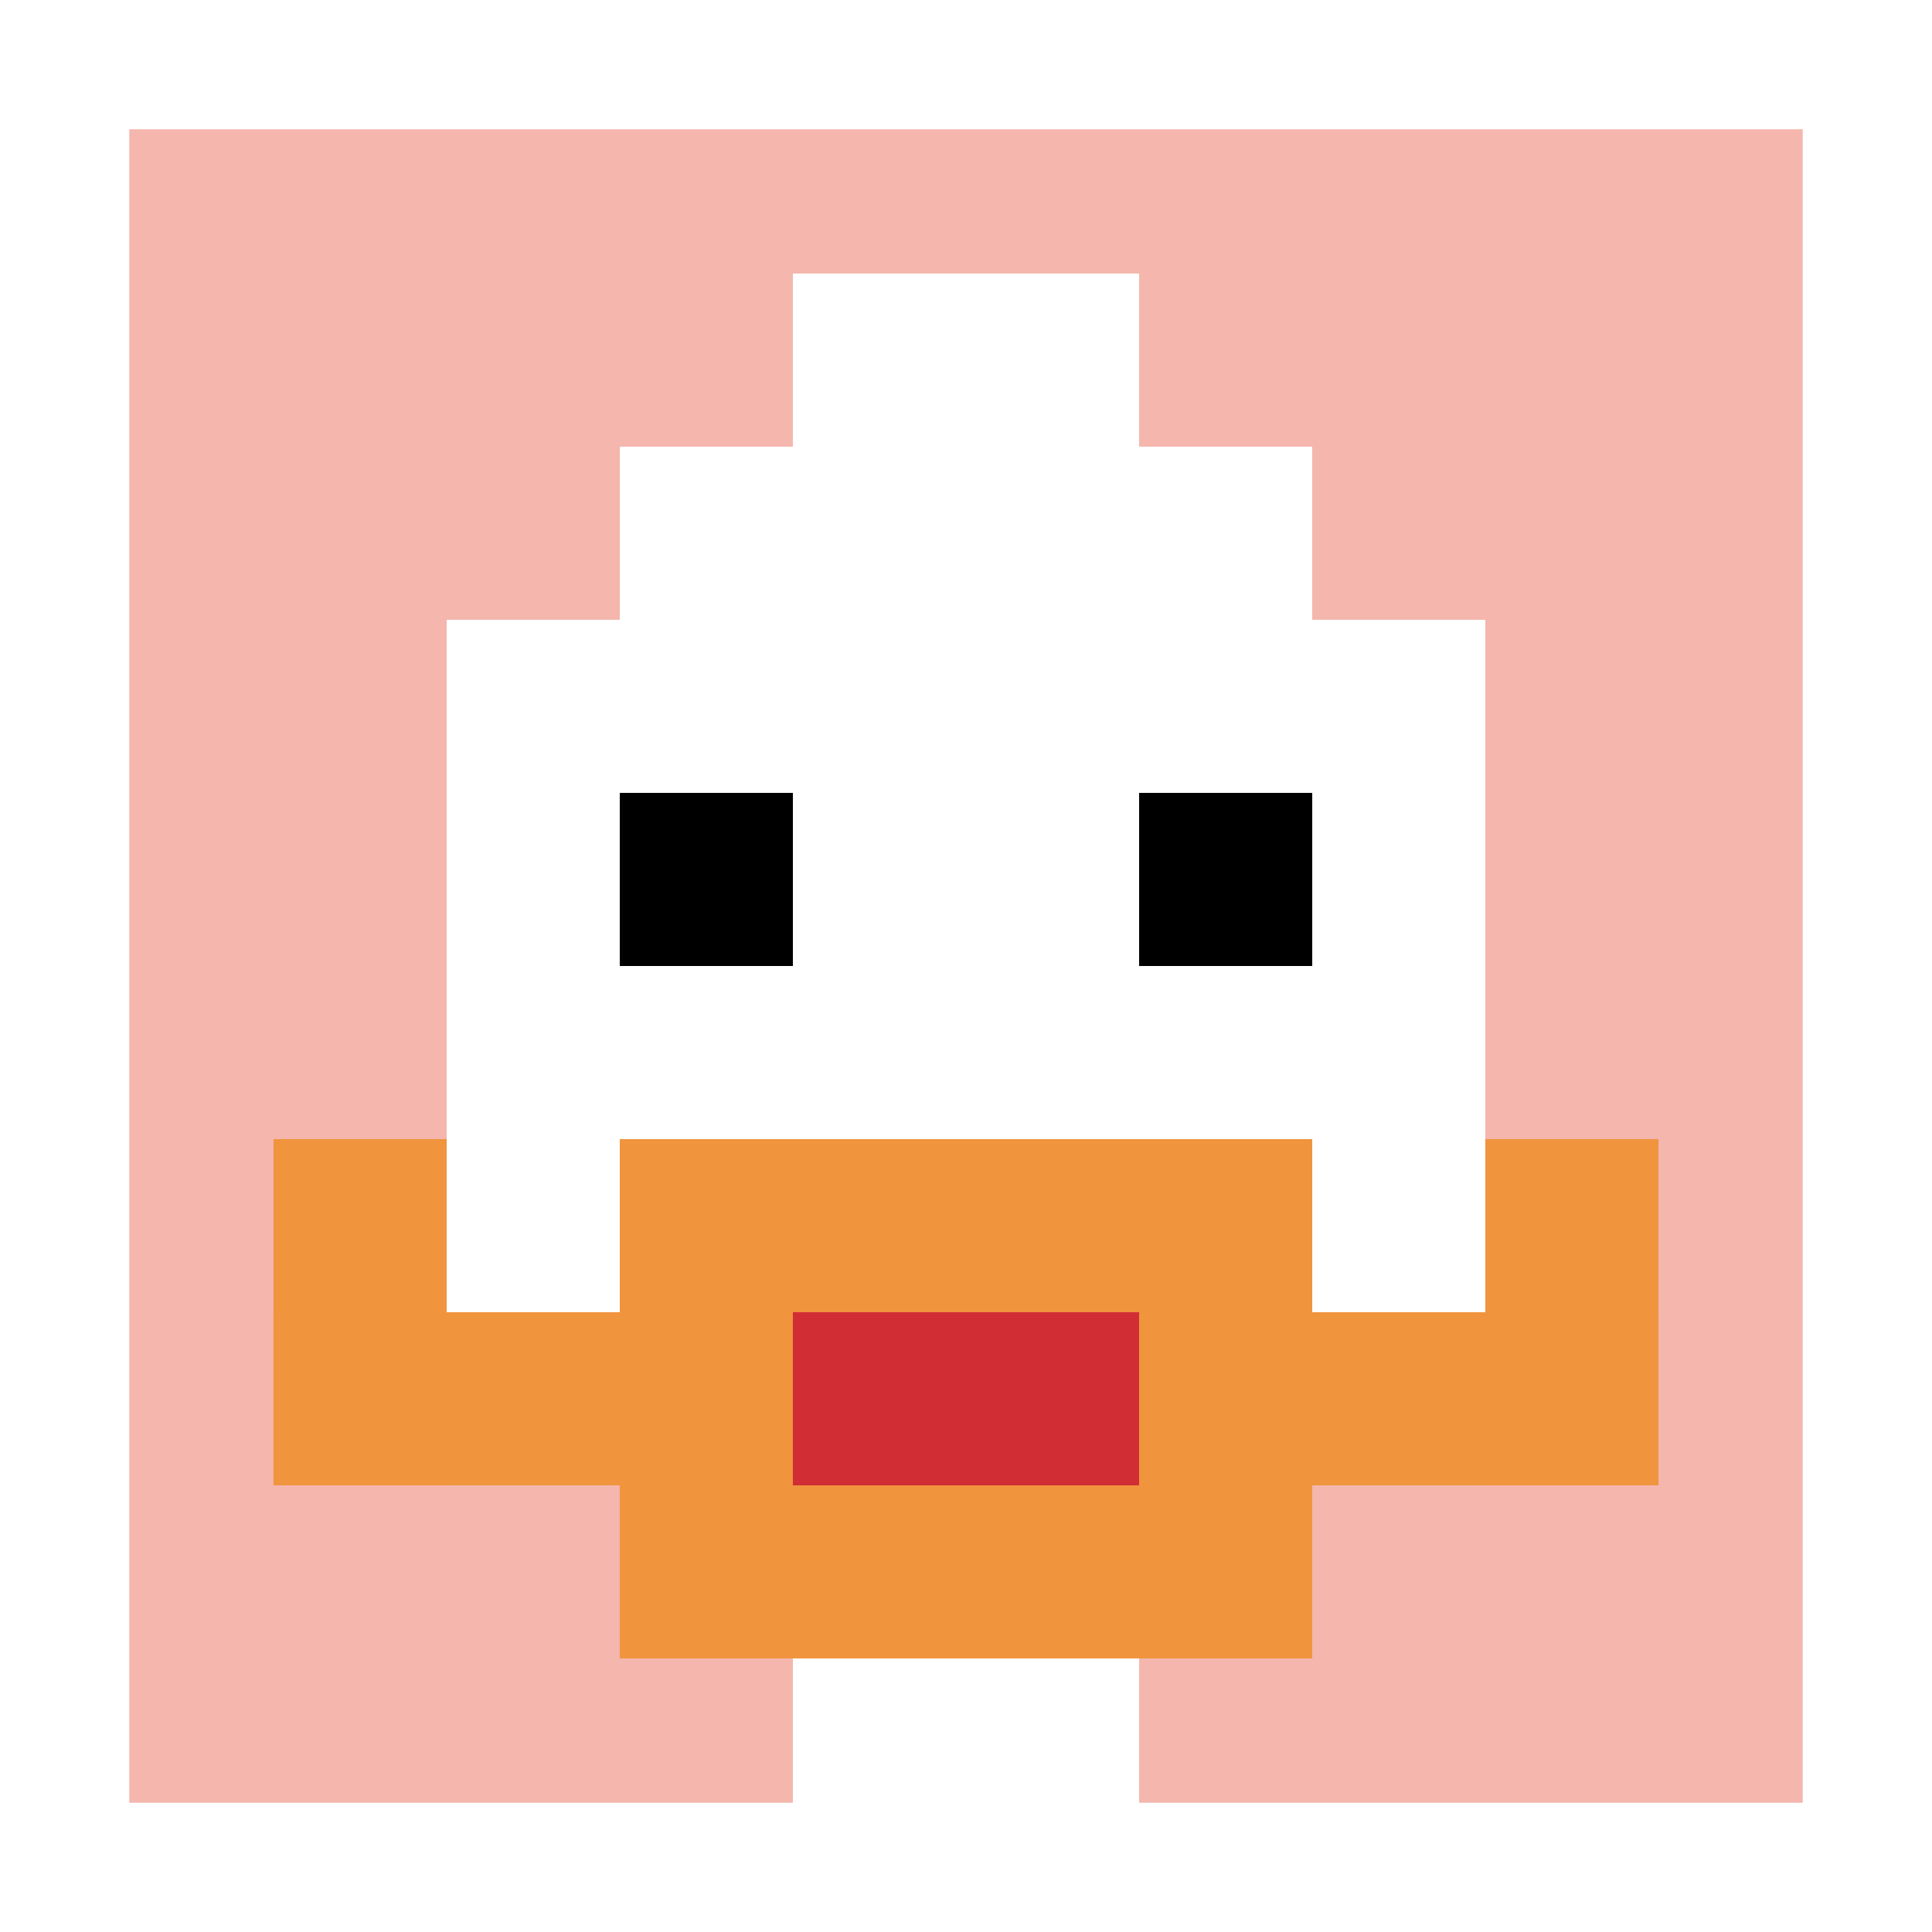
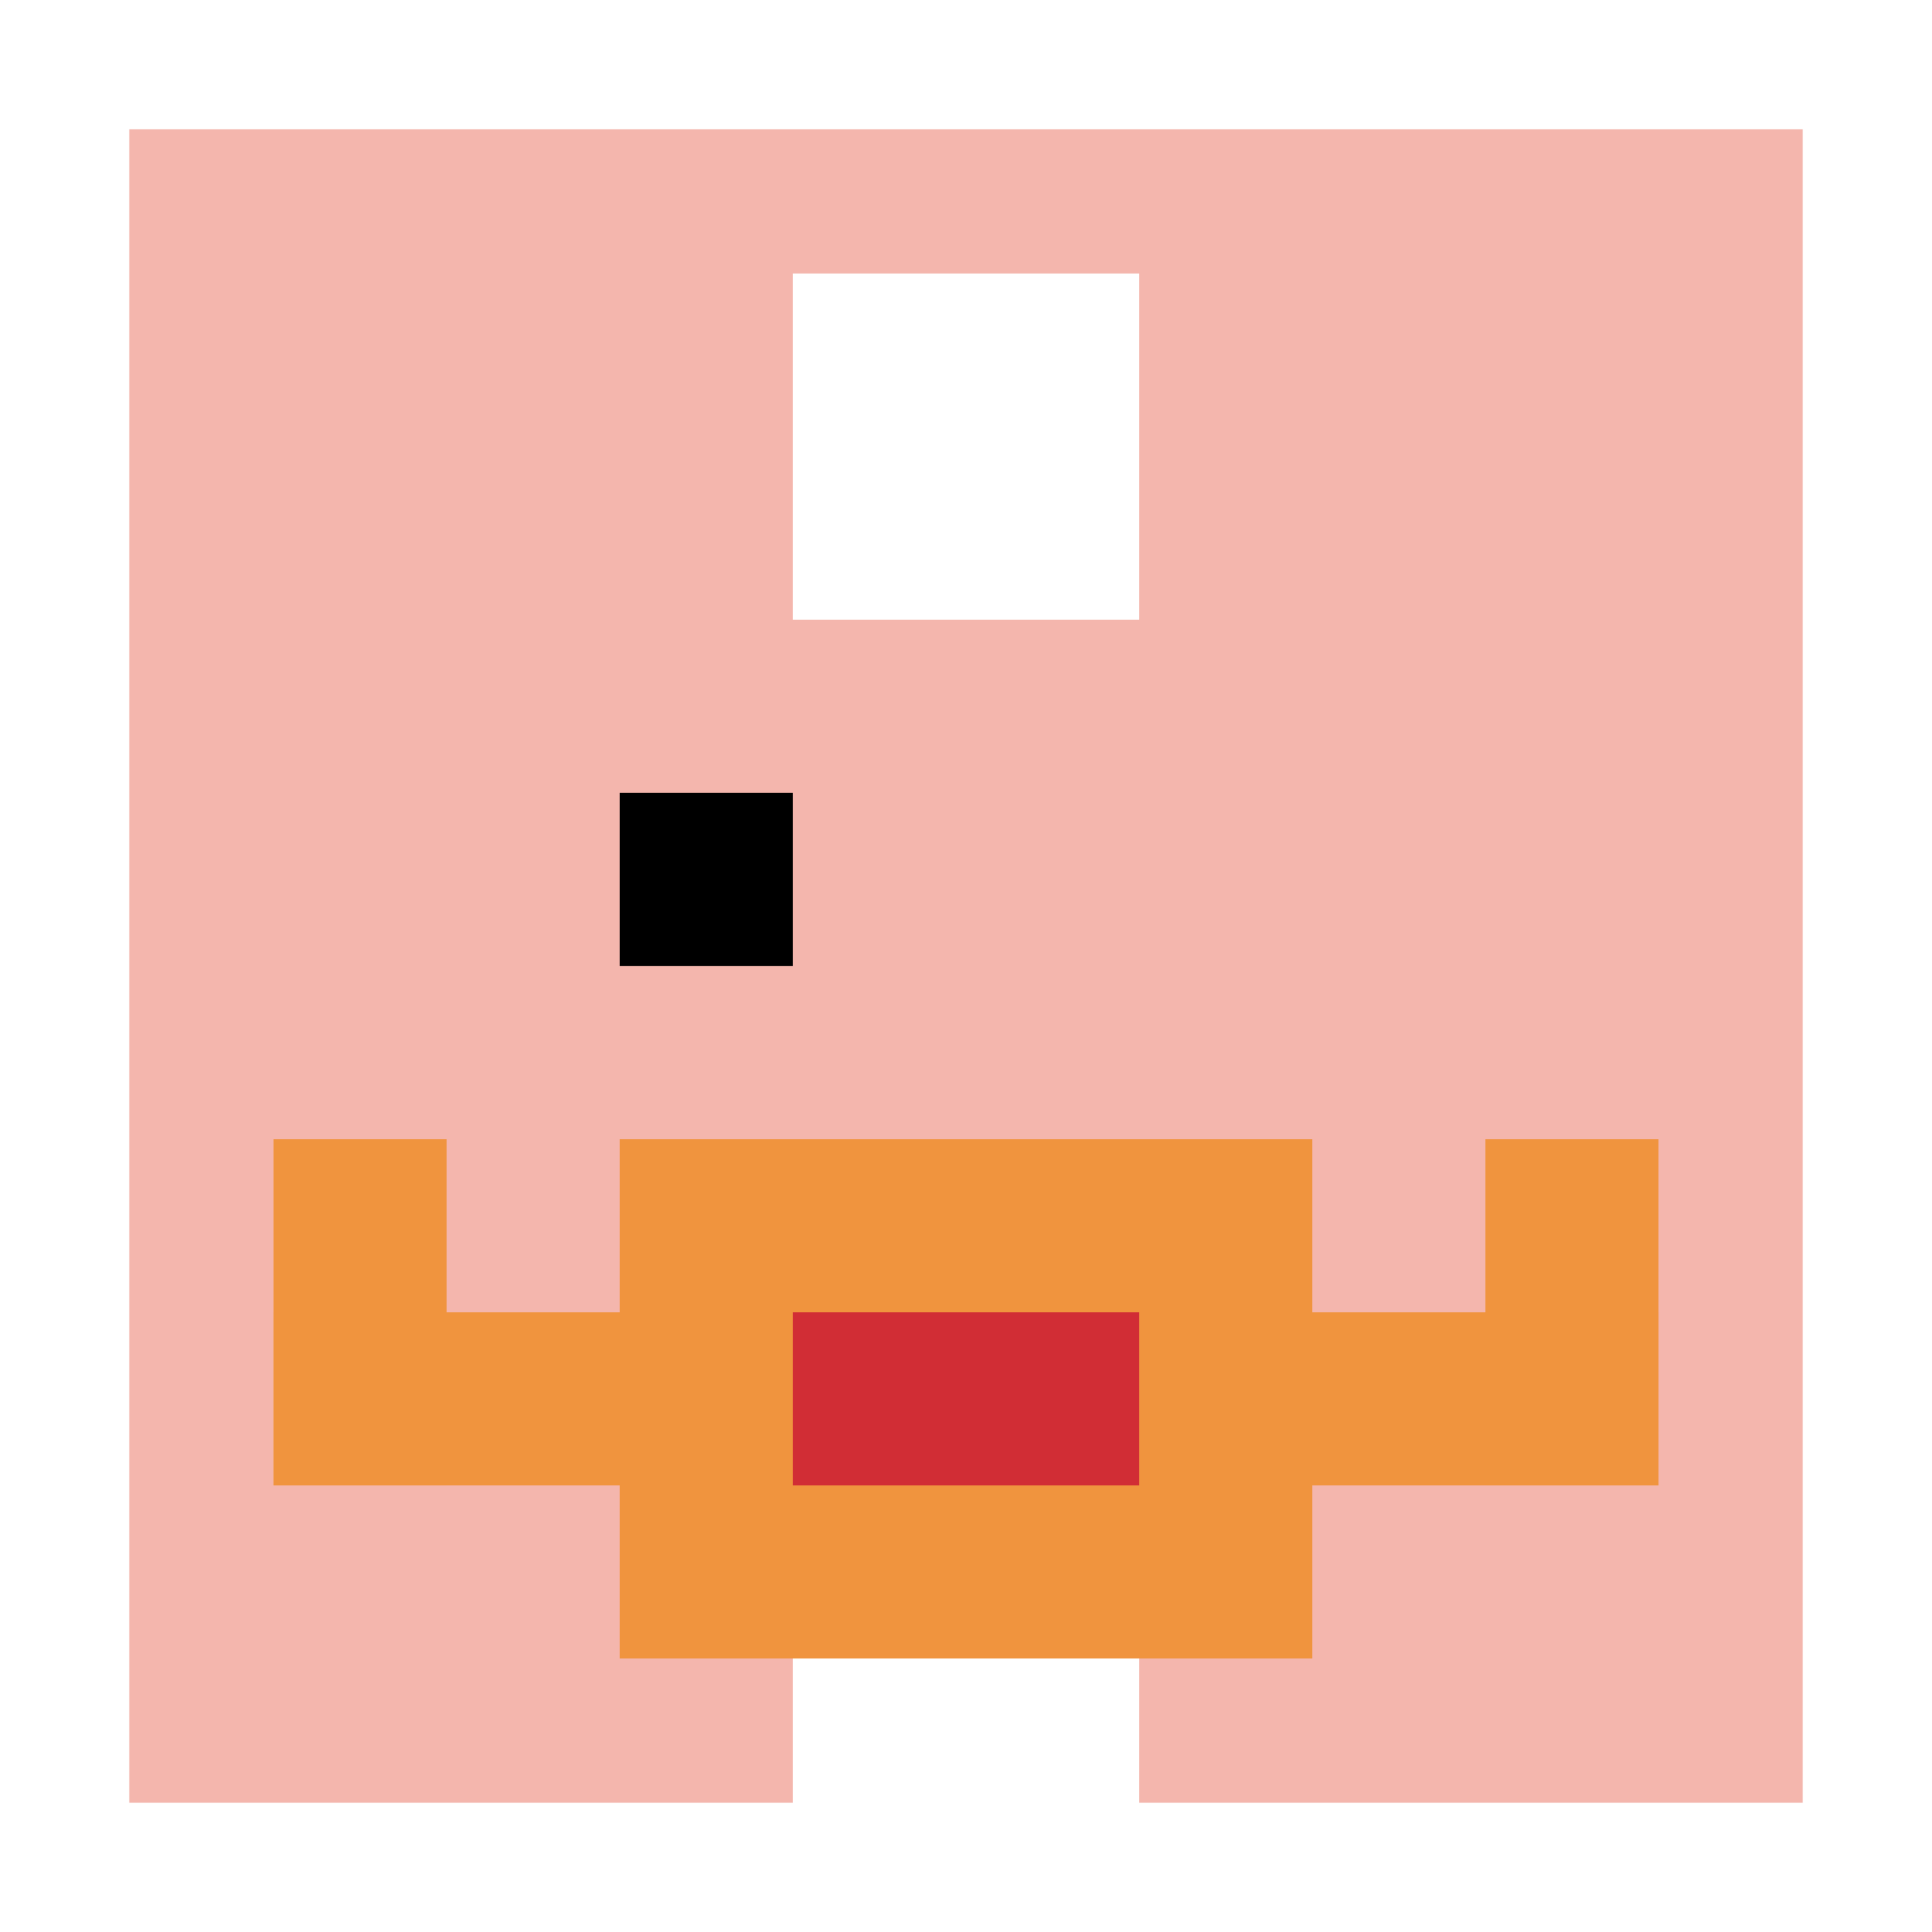
<svg xmlns="http://www.w3.org/2000/svg" version="1.1" width="808" height="808">
  <title>'goose-pfp-145937' by Dmitri Cherniak</title>
  <desc>seed=145937
backgroundColor=#ffffff
padding=73
innerPadding=42
timeout=100
dimension=1
border=true
Save=function(){return n.handleSave()}
frame=3226

Rendered at Mon Sep 16 2024 23:52:18 GMT+0100 (British Summer Time)
Generated in &lt;1ms
</desc>
  <defs />
  <rect width="100%" height="100%" fill="#ffffff" />
  <g>
    <g id="0-0">
      <rect x="42" y="42" height="724" width="724" fill="#F4B6AD" />
      <g>
-         <rect id="42-42-3-2-4-7" x="259.2" y="186.8" width="289.6" height="506.8" fill="#ffffff" />
-         <rect id="42-42-2-3-6-5" x="186.8" y="259.2" width="434.4" height="362" fill="#ffffff" />
        <rect id="42-42-4-8-2-2" x="331.6" y="621.2" width="144.8" height="144.8" fill="#ffffff" />
        <rect id="42-42-1-7-8-1" x="114.4" y="548.8" width="579.2" height="72.4" fill="#F0943E" />
        <rect id="42-42-3-6-4-3" x="259.2" y="476.4" width="289.6" height="217.2" fill="#F0943E" />
        <rect id="42-42-4-7-2-1" x="331.6" y="548.8" width="144.8" height="72.4" fill="#D12D35" />
        <rect id="42-42-1-6-1-2" x="114.4" y="476.4" width="72.4" height="144.8" fill="#F0943E" />
        <rect id="42-42-8-6-1-2" x="621.2" y="476.4" width="72.4" height="144.8" fill="#F0943E" />
        <rect id="42-42-3-4-1-1" x="259.2" y="331.6" width="72.4" height="72.4" fill="#000000" />
-         <rect id="42-42-6-4-1-1" x="476.4" y="331.6" width="72.4" height="72.4" fill="#000000" />
        <rect id="42-42-4-1-2-2" x="331.6" y="114.4" width="144.8" height="144.8" fill="#ffffff" />
      </g>
      <rect x="42" y="42" stroke="white" stroke-width="24.133" height="724" width="724" fill="none" />
    </g>
  </g>
</svg>